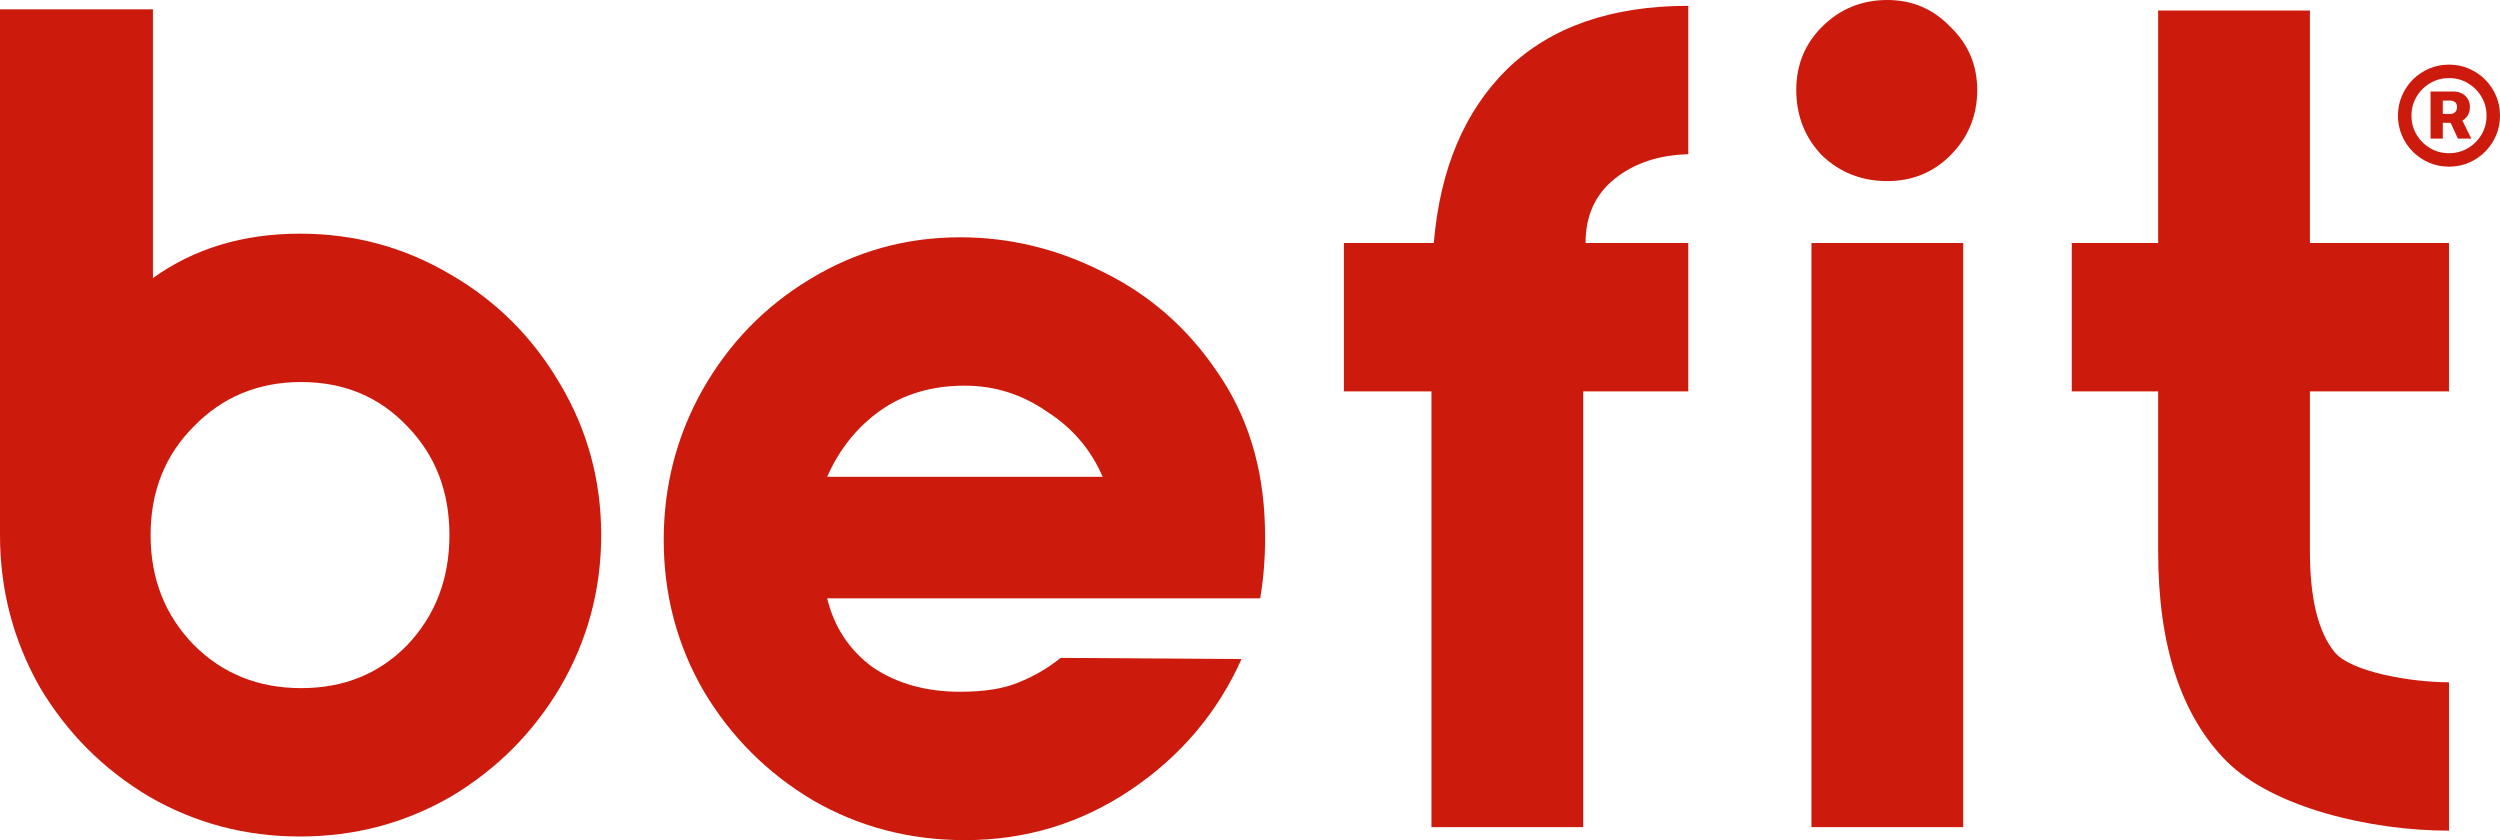
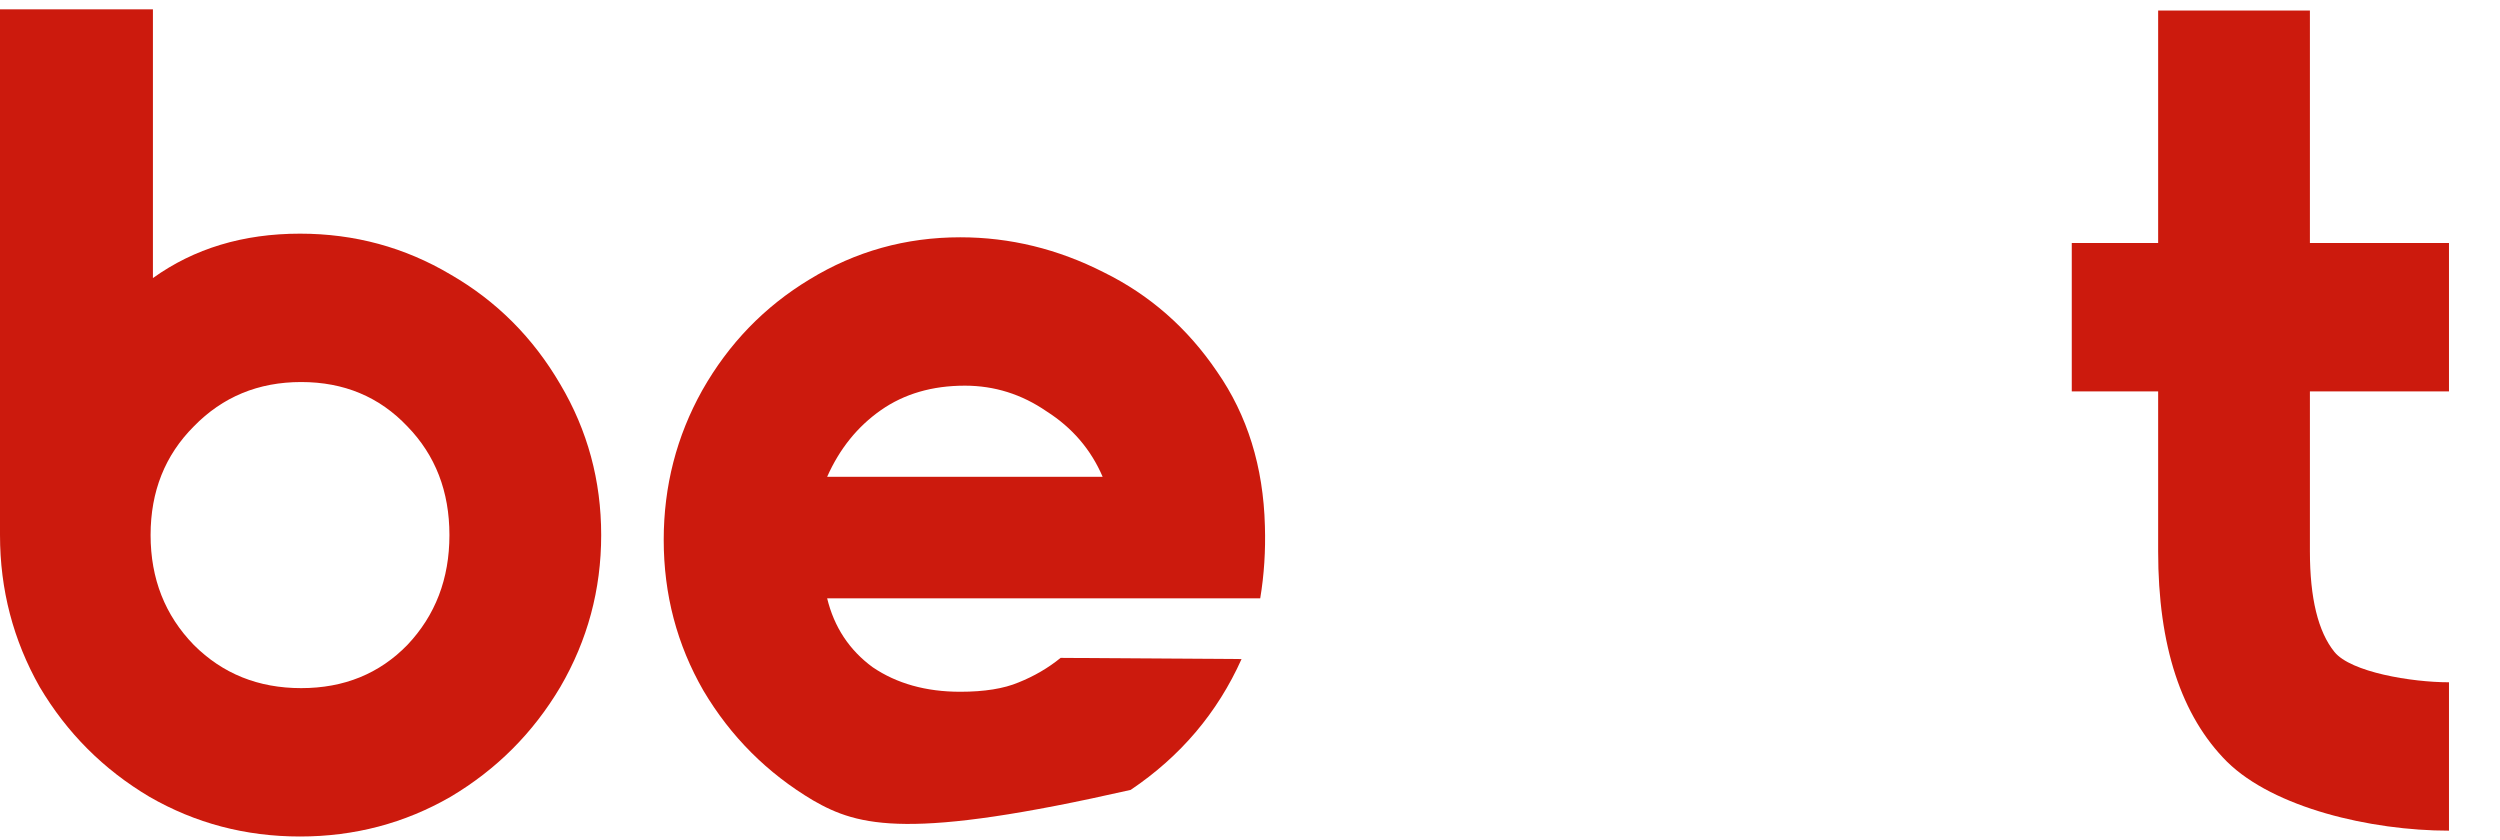
<svg xmlns="http://www.w3.org/2000/svg" width="735" height="247" viewBox="0 0 735 247" fill="none">
-   <path d="M420.848 115.066H395.108V71.444H421.535C423.365 49.69 430.572 32.631 443.156 20.265C455.969 7.9 473.701 1.717 496.353 1.717V45.339C487.658 45.568 480.451 47.973 474.731 52.553C469.011 57.132 466.151 63.429 466.151 71.444H496.353V115.066H465.464V243.184H420.848V115.066Z" fill="#CC1A0D" />
-   <path d="M554.873 53.239C547.323 53.239 540.916 50.721 535.654 45.683C530.62 40.416 528.103 34.005 528.103 26.448C528.103 19.12 530.62 12.938 535.654 7.9C540.916 2.633 547.323 0 554.873 0C562.195 0 568.372 2.633 573.406 7.9C578.668 12.938 581.299 19.12 581.299 26.448C581.299 34.005 578.668 40.416 573.406 45.683C568.372 50.721 562.195 53.239 554.873 53.239ZM532.565 71.444H577.181V243.184H532.565V71.444Z" fill="#CC1A0D" />
  <path d="M679.112 115.066V162.123C679.112 175.862 681.514 185.708 686.319 191.662C691.124 197.616 709.018 200.592 720 200.592V244.214C696.891 244.214 668.473 237.459 654.745 223.949C641.245 210.439 634.496 189.83 634.496 162.123V115.066H609.099V71.444H634.496V3.091H679.112V71.444H720V115.066H679.112Z" fill="#CC1A0D" />
  <path d="M0 2.748H44.959V81.748C57.086 73.047 71.5 68.696 88.203 68.696C104.219 68.696 118.976 72.703 132.476 80.718C145.975 88.503 156.729 99.266 164.737 113.005C172.745 126.515 176.749 141.285 176.749 157.314C176.749 173.343 172.745 188.227 164.737 201.966C156.729 215.477 145.975 226.239 132.476 234.254C118.976 242.039 104.219 245.932 88.203 245.932C72.187 245.932 57.429 242.039 43.93 234.254C30.43 226.239 19.677 215.477 11.669 201.966C3.89 188.227 0 173.343 0 157.314V2.748ZM88.546 112.318C75.962 112.318 65.437 116.669 56.971 125.37C48.506 133.843 44.273 144.491 44.273 157.314C44.273 170.137 48.506 180.9 56.971 189.601C65.437 198.074 75.962 202.31 88.546 202.31C101.13 202.31 111.54 198.074 119.777 189.601C128.014 180.9 132.133 170.137 132.133 157.314C132.133 144.491 128.014 133.843 119.777 125.37C111.54 116.669 101.13 112.318 88.546 112.318Z" fill="#CC1A0D" />
-   <path d="M195.132 158.726C195.132 142.925 198.908 128.27 206.458 114.76C214.237 101.021 224.762 90.144 238.032 82.129C251.532 73.886 266.289 69.764 282.305 69.764C296.949 69.764 311.02 73.199 324.519 80.069C338.018 86.709 349.115 96.441 357.81 109.264C366.733 122.088 371.423 137.201 371.881 154.604C372.11 161.931 371.652 169.03 370.508 175.9H243.18C245.24 184.372 249.701 191.127 256.565 196.165C263.658 200.974 272.238 203.378 282.305 203.378C289.398 203.378 295.118 202.462 299.465 200.63C304.041 198.798 308.16 196.394 311.821 193.417L365.017 193.761C357.924 209.561 347.056 222.384 332.413 232.23C317.77 242.077 301.525 247 283.678 247C267.433 247 252.561 243.107 239.062 235.322C225.563 227.307 214.809 216.545 206.801 203.035C199.022 189.524 195.132 174.755 195.132 158.726ZM324.176 140.178C320.744 132.163 315.253 125.751 307.702 120.943C300.381 115.905 292.373 113.386 283.678 113.386C274.069 113.386 265.832 115.791 258.968 120.599C252.104 125.408 246.841 131.934 243.18 140.178H324.176Z" fill="#CC1A0D" />
-   <path d="M714.581 40.75V26.913H721.35C722.225 26.913 723.025 27.094 723.75 27.456C724.488 27.819 725.069 28.344 725.494 29.031C725.931 29.706 726.15 30.531 726.15 31.506C726.15 32.481 725.925 33.312 725.475 34C725.025 34.688 724.425 35.212 723.675 35.575C722.925 35.925 722.094 36.1 721.181 36.1H716.55V33.494H720.431C720.956 33.494 721.406 33.325 721.781 32.987C722.169 32.65 722.362 32.15 722.362 31.488C722.362 30.8 722.169 30.312 721.781 30.025C721.406 29.725 720.963 29.575 720.45 29.575H718.181V40.75H714.581ZM723.412 34.356L726.562 40.75H722.625L719.681 34.356H723.412ZM720 49C717.925 49 715.981 48.612 714.169 47.837C712.356 47.062 710.763 45.987 709.388 44.612C708.013 43.237 706.937 41.644 706.162 39.831C705.387 38.019 705 36.075 705 34C705 31.925 705.387 29.981 706.162 28.169C706.937 26.356 708.013 24.762 709.388 23.387C710.763 22.012 712.356 20.938 714.169 20.163C715.981 19.387 717.925 19 720 19C722.075 19 724.019 19.387 725.831 20.163C727.644 20.938 729.237 22.012 730.612 23.387C731.987 24.762 733.063 26.356 733.838 28.169C734.613 29.981 735 31.925 735 34C735 36.075 734.613 38.019 733.838 39.831C733.063 41.644 731.987 43.237 730.612 44.612C729.237 45.987 727.644 47.062 725.831 47.837C724.019 48.612 722.075 49 720 49ZM720 45.044C722.05 45.044 723.906 44.55 725.569 43.562C727.244 42.562 728.575 41.231 729.562 39.569C730.55 37.894 731.044 36.038 731.044 34C731.044 31.962 730.544 30.113 729.544 28.45C728.556 26.775 727.225 25.444 725.55 24.456C723.887 23.456 722.037 22.956 720 22.956C717.975 22.956 716.125 23.456 714.45 24.456C712.775 25.444 711.444 26.775 710.456 28.45C709.469 30.113 708.975 31.962 708.975 34C708.975 36.038 709.469 37.894 710.456 39.569C711.444 41.231 712.775 42.562 714.45 43.562C716.125 44.55 717.975 45.044 720 45.044Z" fill="#CC1A0D" />
+   <path d="M195.132 158.726C195.132 142.925 198.908 128.27 206.458 114.76C214.237 101.021 224.762 90.144 238.032 82.129C251.532 73.886 266.289 69.764 282.305 69.764C296.949 69.764 311.02 73.199 324.519 80.069C338.018 86.709 349.115 96.441 357.81 109.264C366.733 122.088 371.423 137.201 371.881 154.604C372.11 161.931 371.652 169.03 370.508 175.9H243.18C245.24 184.372 249.701 191.127 256.565 196.165C263.658 200.974 272.238 203.378 282.305 203.378C289.398 203.378 295.118 202.462 299.465 200.63C304.041 198.798 308.16 196.394 311.821 193.417L365.017 193.761C357.924 209.561 347.056 222.384 332.413 232.23C267.433 247 252.561 243.107 239.062 235.322C225.563 227.307 214.809 216.545 206.801 203.035C199.022 189.524 195.132 174.755 195.132 158.726ZM324.176 140.178C320.744 132.163 315.253 125.751 307.702 120.943C300.381 115.905 292.373 113.386 283.678 113.386C274.069 113.386 265.832 115.791 258.968 120.599C252.104 125.408 246.841 131.934 243.18 140.178H324.176Z" fill="#CC1A0D" />
</svg>